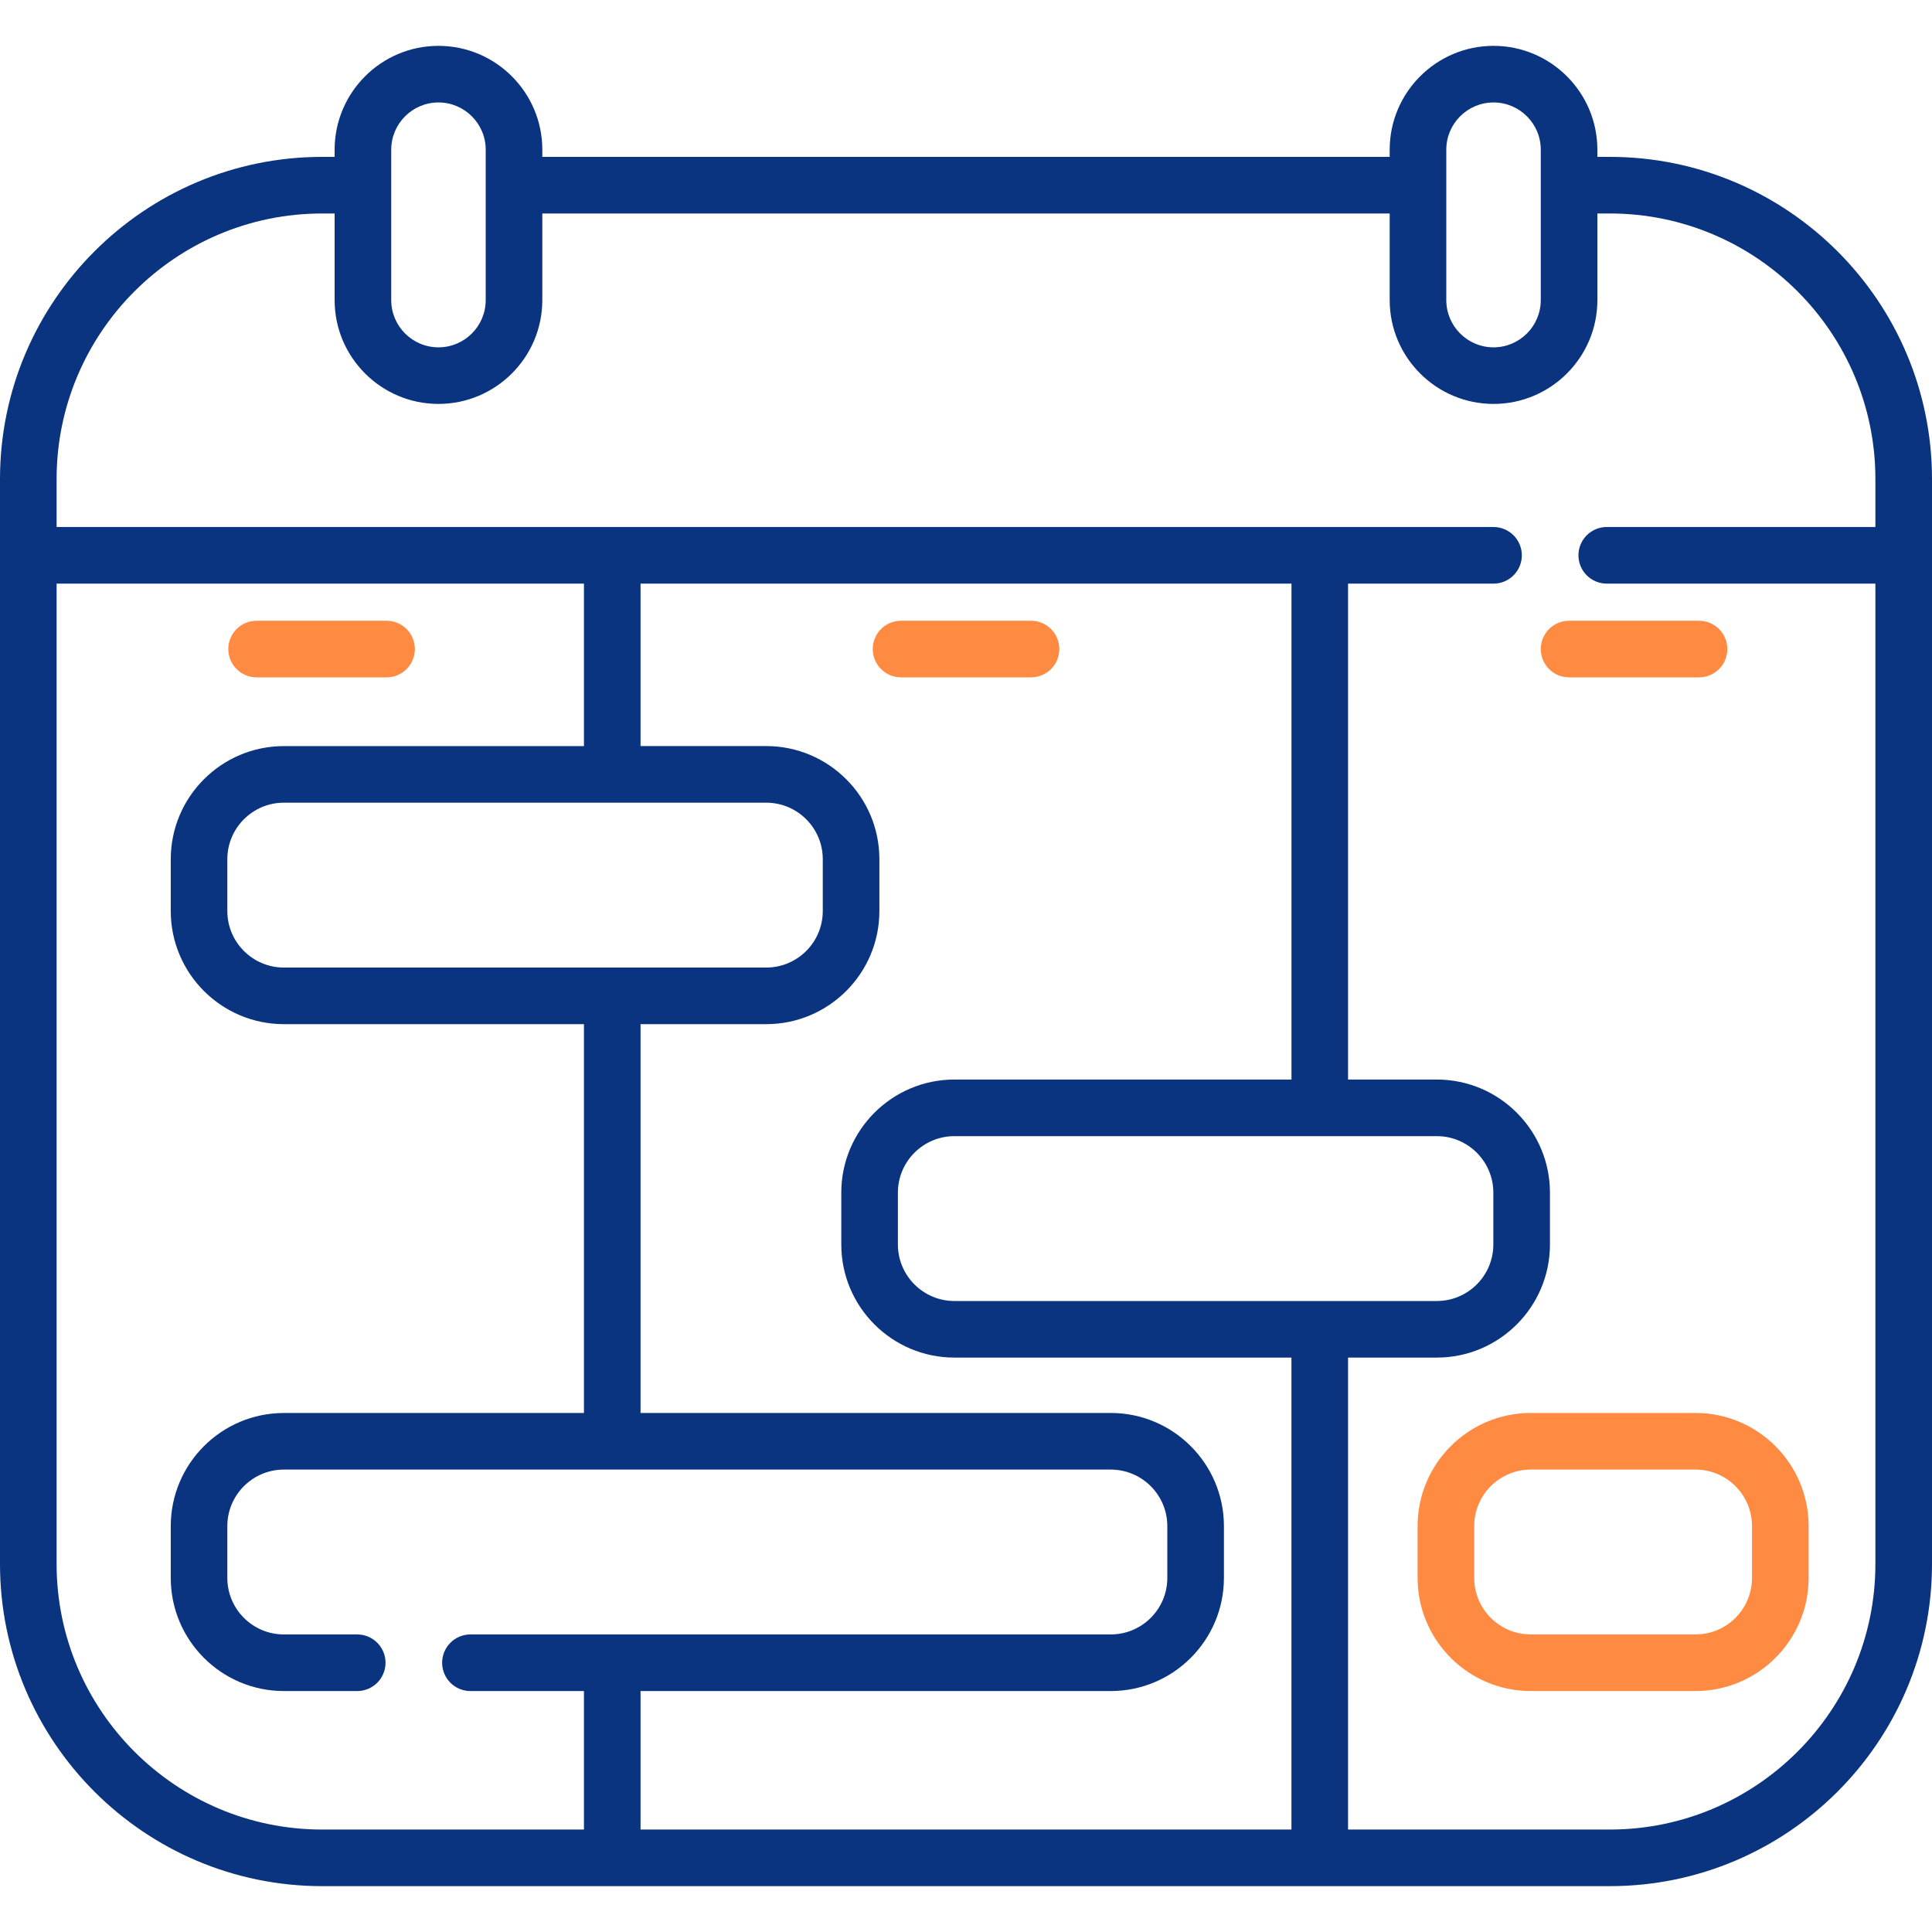
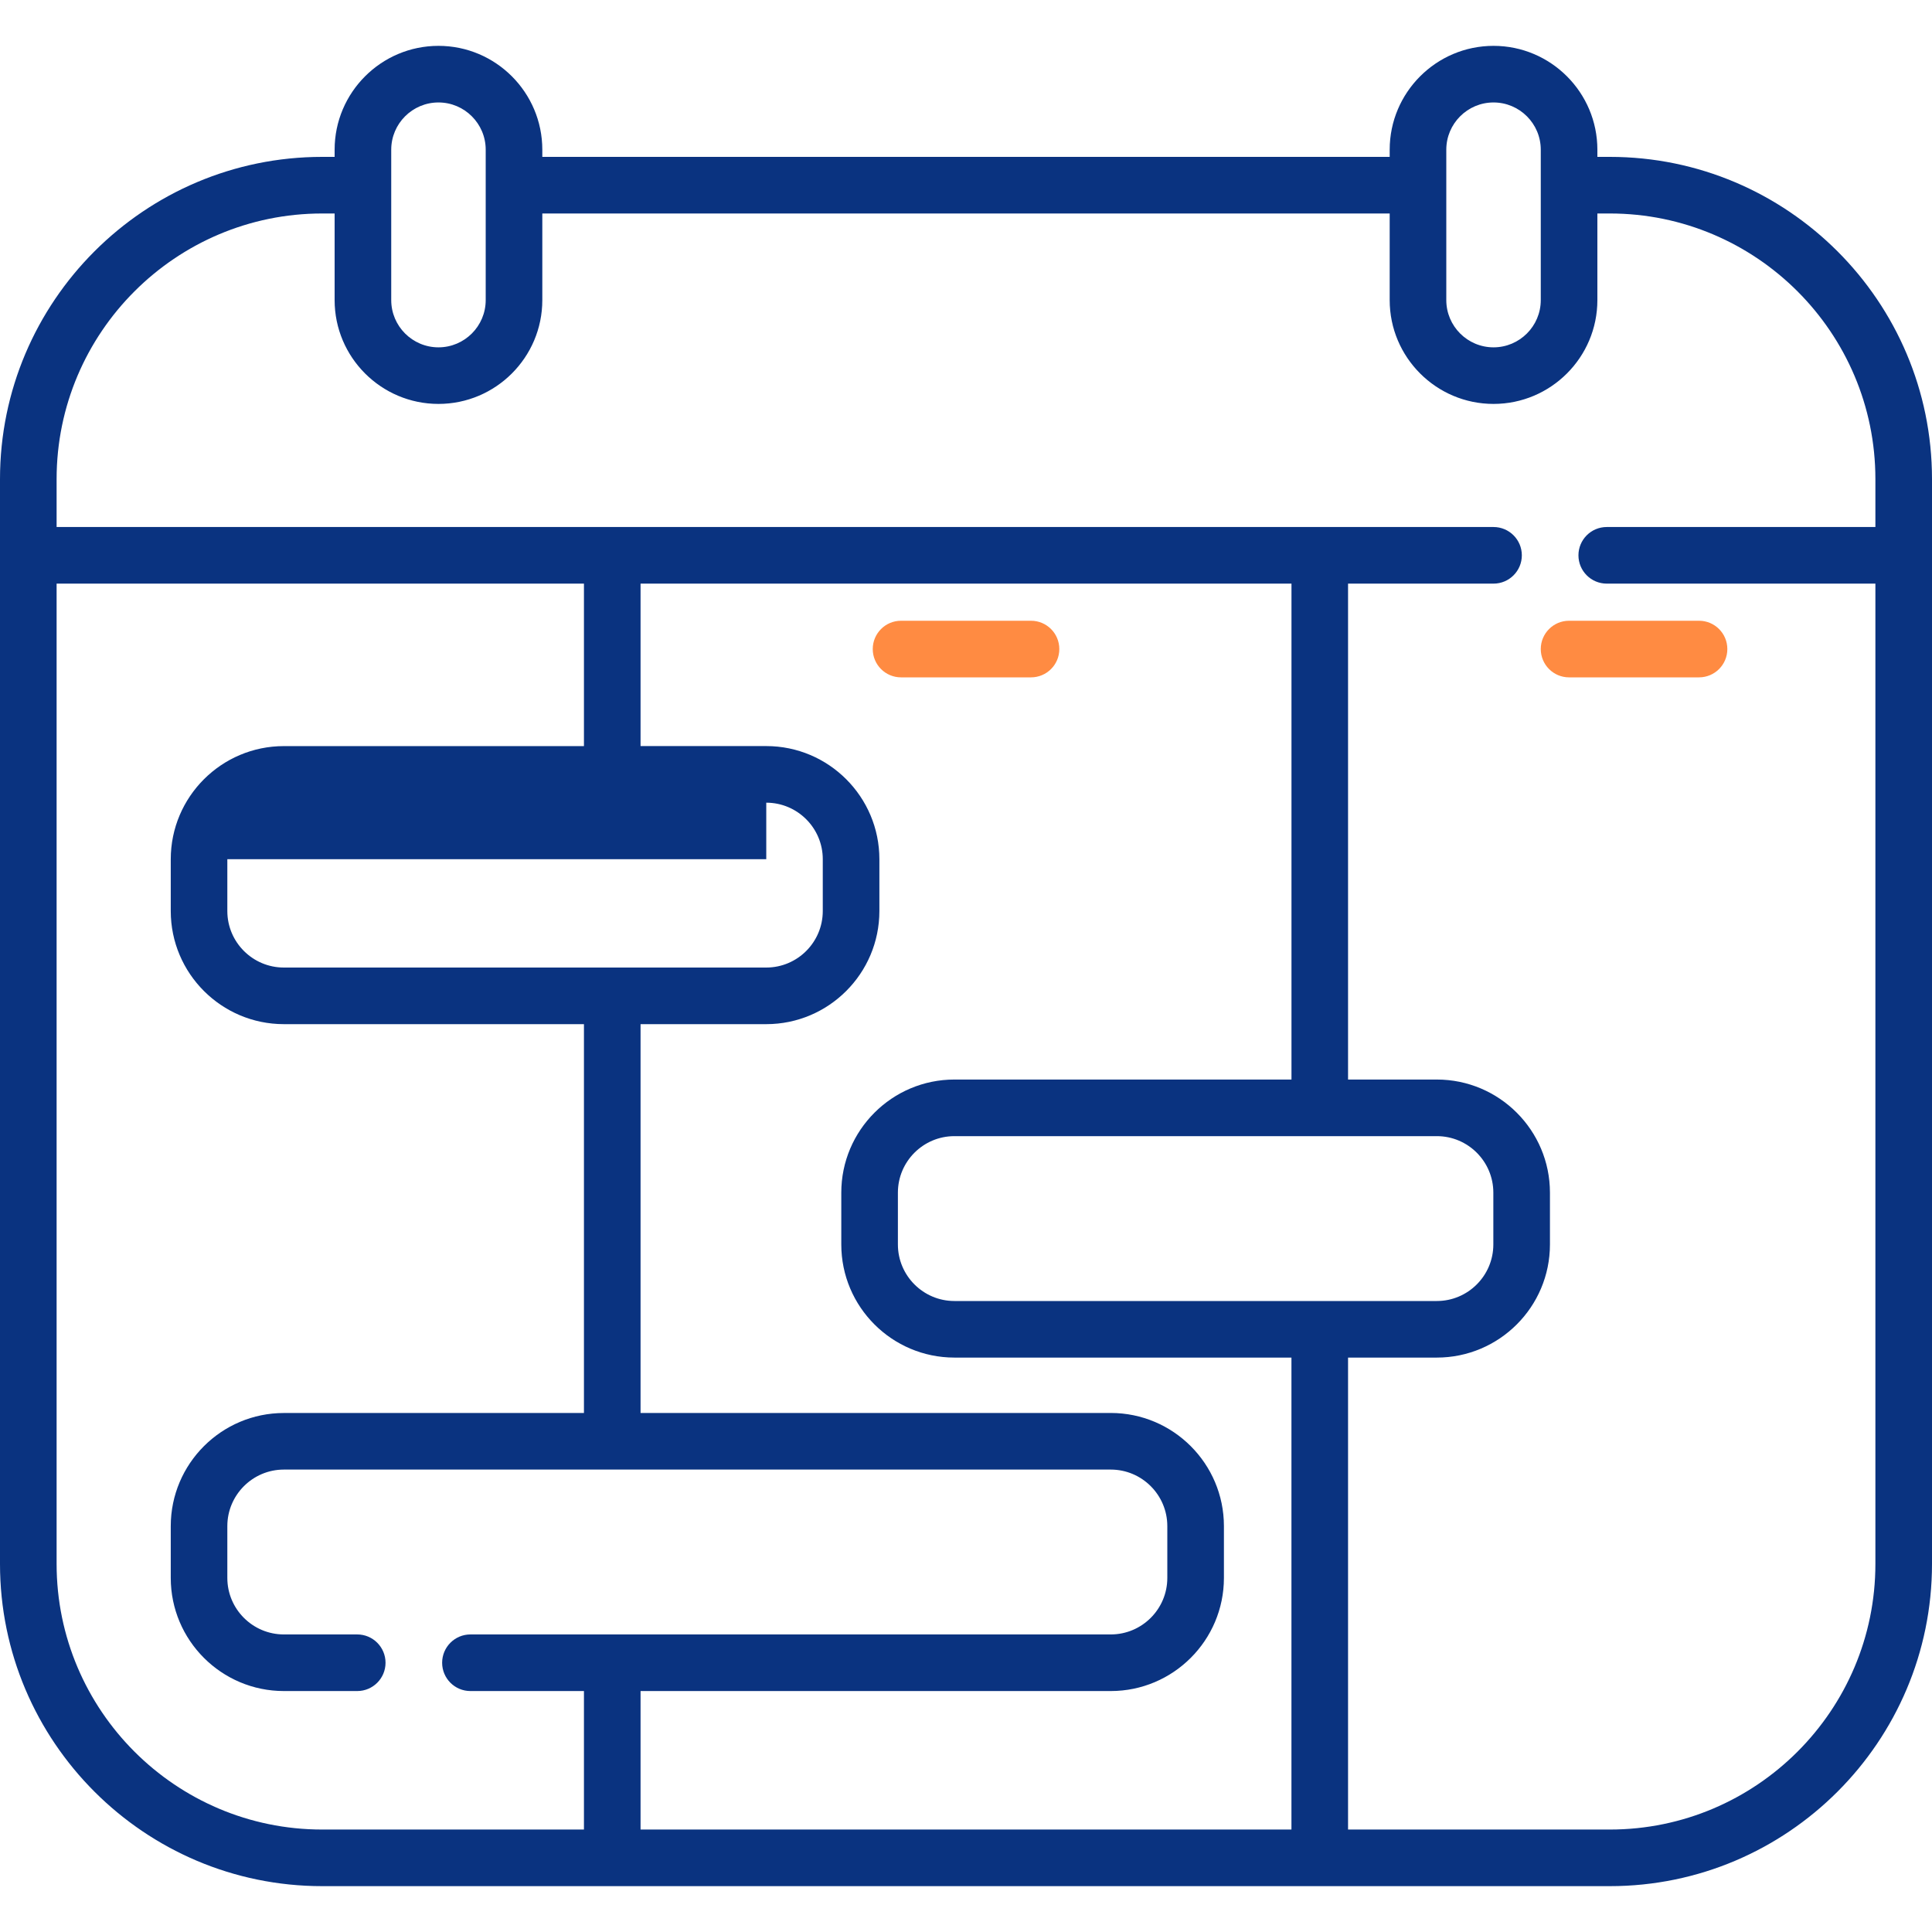
<svg xmlns="http://www.w3.org/2000/svg" width="60" height="60" viewBox="0 0 60 60" fill="none">
-   <path d="M49.995 4.872H49.608V4.649C49.608 2.871 48.161 1.424 46.383 1.424C44.605 1.424 43.158 2.871 43.158 4.649V4.872H16.842V4.649C16.842 2.871 15.395 1.424 13.617 1.424C11.839 1.424 10.392 2.871 10.392 4.649V4.872H10.005C4.488 4.872 0 9.36 0 14.878V48.57C0 54.087 4.488 58.576 10.005 58.576H49.995C55.511 58.576 60 54.087 60 48.57V14.878C60 9.36 55.511 4.872 49.995 4.872ZM44.916 4.649C44.916 3.84 45.574 3.182 46.383 3.182C47.192 3.182 47.85 3.84 47.85 4.649V9.32C47.85 10.129 47.192 10.787 46.383 10.787C45.574 10.787 44.916 10.129 44.916 9.32V4.649ZM12.15 4.649C12.15 3.84 12.808 3.182 13.617 3.182C14.426 3.182 15.084 3.84 15.084 4.649V9.32C15.084 10.129 14.426 10.787 13.617 10.787C12.808 10.787 12.15 10.129 12.15 9.32V4.649ZM1.758 48.57V18.125H18.135V23.171H8.816C6.878 23.171 5.303 24.747 5.303 26.684V28.293C5.303 30.23 6.878 31.806 8.816 31.806H18.135V43.882H8.816C6.879 43.882 5.303 45.458 5.303 47.395V49.004C5.303 50.941 6.879 52.517 8.816 52.517H11.094C11.579 52.517 11.973 52.124 11.973 51.638C11.973 51.153 11.579 50.759 11.094 50.759H8.816C7.848 50.759 7.06 49.972 7.06 49.004V47.395C7.06 46.427 7.848 45.639 8.816 45.639H34.496C35.464 45.639 36.252 46.427 36.252 47.395V49.004C36.252 49.972 35.464 50.759 34.496 50.759H14.61C14.124 50.759 13.731 51.153 13.731 51.638C13.731 52.124 14.124 52.517 14.61 52.517H18.135V56.818H10.005C5.458 56.818 1.758 53.118 1.758 48.57ZM29.64 40.404C28.672 40.404 27.885 39.616 27.885 38.648V37.039C27.885 36.071 28.672 35.284 29.64 35.284H44.622C45.59 35.284 46.377 36.071 46.377 37.039V38.648C46.377 39.616 45.59 40.404 44.622 40.404H29.64ZM29.64 33.526C27.703 33.526 26.127 35.102 26.127 37.039V38.648C26.127 40.586 27.703 42.161 29.64 42.161H40.107V56.818H19.893V52.517H34.496C36.434 52.517 38.01 50.941 38.01 49.004V47.395C38.01 45.457 36.434 43.881 34.496 43.881H19.893V31.806H23.797C25.735 31.806 27.31 30.23 27.31 28.293V26.683C27.31 24.746 25.735 23.17 23.797 23.17H19.893V18.125H40.108V33.526H29.64ZM23.797 24.928C24.765 24.928 25.552 25.716 25.552 26.683V28.293C25.552 29.261 24.765 30.048 23.797 30.048H8.816C7.848 30.048 7.06 29.261 7.06 28.293V26.683C7.06 25.716 7.848 24.928 8.816 24.928H23.797ZM49.995 56.818H41.865V42.161H44.622C46.559 42.161 48.135 40.586 48.135 38.648V37.039C48.135 35.102 46.559 33.526 44.622 33.526H41.865V18.125H46.383C46.868 18.125 47.262 17.731 47.262 17.246C47.262 16.761 46.868 16.367 46.383 16.367H1.758V14.878C1.758 10.33 5.458 6.63 10.005 6.63H10.392V9.32C10.392 11.098 11.839 12.544 13.617 12.544C15.395 12.544 16.842 11.098 16.842 9.32V6.63H43.158V9.32C43.158 11.098 44.605 12.544 46.383 12.544C48.161 12.544 49.608 11.098 49.608 9.32V6.63H49.995C54.542 6.63 58.242 10.33 58.242 14.878V16.367H49.899C49.413 16.367 49.02 16.761 49.02 17.246C49.02 17.731 49.413 18.125 49.899 18.125H58.242V48.57C58.242 53.118 54.542 56.818 49.995 56.818Z" fill="#0A3380" />
-   <path d="M52.655 43.881H47.538C45.601 43.881 44.025 45.457 44.025 47.394V49.004C44.025 50.941 45.601 52.517 47.538 52.517H52.655C54.592 52.517 56.168 50.941 56.168 49.004V47.394C56.168 45.457 54.592 43.881 52.655 43.881ZM54.41 49.004C54.41 49.972 53.623 50.759 52.655 50.759H47.538C46.571 50.759 45.783 49.972 45.783 49.004V47.394C45.783 46.426 46.571 45.639 47.538 45.639H52.655C53.623 45.639 54.41 46.426 54.41 47.394V49.004Z" fill="#FF8B42" />
-   <path d="M7.969 21.036H12.005C12.491 21.036 12.884 20.642 12.884 20.157C12.884 19.672 12.491 19.278 12.005 19.278H7.969C7.483 19.278 7.09 19.672 7.09 20.157C7.09 20.642 7.483 21.036 7.969 21.036Z" fill="#FF8B42" />
+   <path d="M49.995 4.872H49.608V4.649C49.608 2.871 48.161 1.424 46.383 1.424C44.605 1.424 43.158 2.871 43.158 4.649V4.872H16.842V4.649C16.842 2.871 15.395 1.424 13.617 1.424C11.839 1.424 10.392 2.871 10.392 4.649V4.872H10.005C4.488 4.872 0 9.36 0 14.878V48.57C0 54.087 4.488 58.576 10.005 58.576H49.995C55.511 58.576 60 54.087 60 48.57V14.878C60 9.36 55.511 4.872 49.995 4.872ZM44.916 4.649C44.916 3.84 45.574 3.182 46.383 3.182C47.192 3.182 47.85 3.84 47.85 4.649V9.32C47.85 10.129 47.192 10.787 46.383 10.787C45.574 10.787 44.916 10.129 44.916 9.32V4.649ZM12.15 4.649C12.15 3.84 12.808 3.182 13.617 3.182C14.426 3.182 15.084 3.84 15.084 4.649V9.32C15.084 10.129 14.426 10.787 13.617 10.787C12.808 10.787 12.15 10.129 12.15 9.32V4.649ZM1.758 48.57V18.125H18.135V23.171H8.816C6.878 23.171 5.303 24.747 5.303 26.684V28.293C5.303 30.23 6.878 31.806 8.816 31.806H18.135V43.882H8.816C6.879 43.882 5.303 45.458 5.303 47.395V49.004C5.303 50.941 6.879 52.517 8.816 52.517H11.094C11.579 52.517 11.973 52.124 11.973 51.638C11.973 51.153 11.579 50.759 11.094 50.759H8.816C7.848 50.759 7.06 49.972 7.06 49.004V47.395C7.06 46.427 7.848 45.639 8.816 45.639H34.496C35.464 45.639 36.252 46.427 36.252 47.395V49.004C36.252 49.972 35.464 50.759 34.496 50.759H14.61C14.124 50.759 13.731 51.153 13.731 51.638C13.731 52.124 14.124 52.517 14.61 52.517H18.135V56.818H10.005C5.458 56.818 1.758 53.118 1.758 48.57ZM29.64 40.404C28.672 40.404 27.885 39.616 27.885 38.648V37.039C27.885 36.071 28.672 35.284 29.64 35.284H44.622C45.59 35.284 46.377 36.071 46.377 37.039V38.648C46.377 39.616 45.59 40.404 44.622 40.404H29.64ZM29.64 33.526C27.703 33.526 26.127 35.102 26.127 37.039V38.648C26.127 40.586 27.703 42.161 29.64 42.161H40.107V56.818H19.893V52.517H34.496C36.434 52.517 38.01 50.941 38.01 49.004V47.395C38.01 45.457 36.434 43.881 34.496 43.881H19.893V31.806H23.797C25.735 31.806 27.31 30.23 27.31 28.293V26.683C27.31 24.746 25.735 23.17 23.797 23.17H19.893V18.125H40.108V33.526H29.64ZM23.797 24.928C24.765 24.928 25.552 25.716 25.552 26.683V28.293C25.552 29.261 24.765 30.048 23.797 30.048H8.816C7.848 30.048 7.06 29.261 7.06 28.293V26.683H23.797ZM49.995 56.818H41.865V42.161H44.622C46.559 42.161 48.135 40.586 48.135 38.648V37.039C48.135 35.102 46.559 33.526 44.622 33.526H41.865V18.125H46.383C46.868 18.125 47.262 17.731 47.262 17.246C47.262 16.761 46.868 16.367 46.383 16.367H1.758V14.878C1.758 10.33 5.458 6.63 10.005 6.63H10.392V9.32C10.392 11.098 11.839 12.544 13.617 12.544C15.395 12.544 16.842 11.098 16.842 9.32V6.63H43.158V9.32C43.158 11.098 44.605 12.544 46.383 12.544C48.161 12.544 49.608 11.098 49.608 9.32V6.63H49.995C54.542 6.63 58.242 10.33 58.242 14.878V16.367H49.899C49.413 16.367 49.02 16.761 49.02 17.246C49.02 17.731 49.413 18.125 49.899 18.125H58.242V48.57C58.242 53.118 54.542 56.818 49.995 56.818Z" fill="#0A3380" />
  <path d="M52.765 21.036C53.251 21.036 53.644 20.642 53.644 20.157C53.644 19.672 53.251 19.278 52.765 19.278H48.728C48.243 19.278 47.85 19.672 47.85 20.157C47.85 20.642 48.243 21.036 48.728 21.036H52.765Z" fill="#FF8B42" />
  <path d="M32.019 19.278H27.982C27.497 19.278 27.104 19.672 27.104 20.157C27.104 20.642 27.497 21.036 27.982 21.036H32.019C32.505 21.036 32.898 20.642 32.898 20.157C32.898 19.672 32.505 19.278 32.019 19.278Z" fill="#FF8B42" />
</svg>